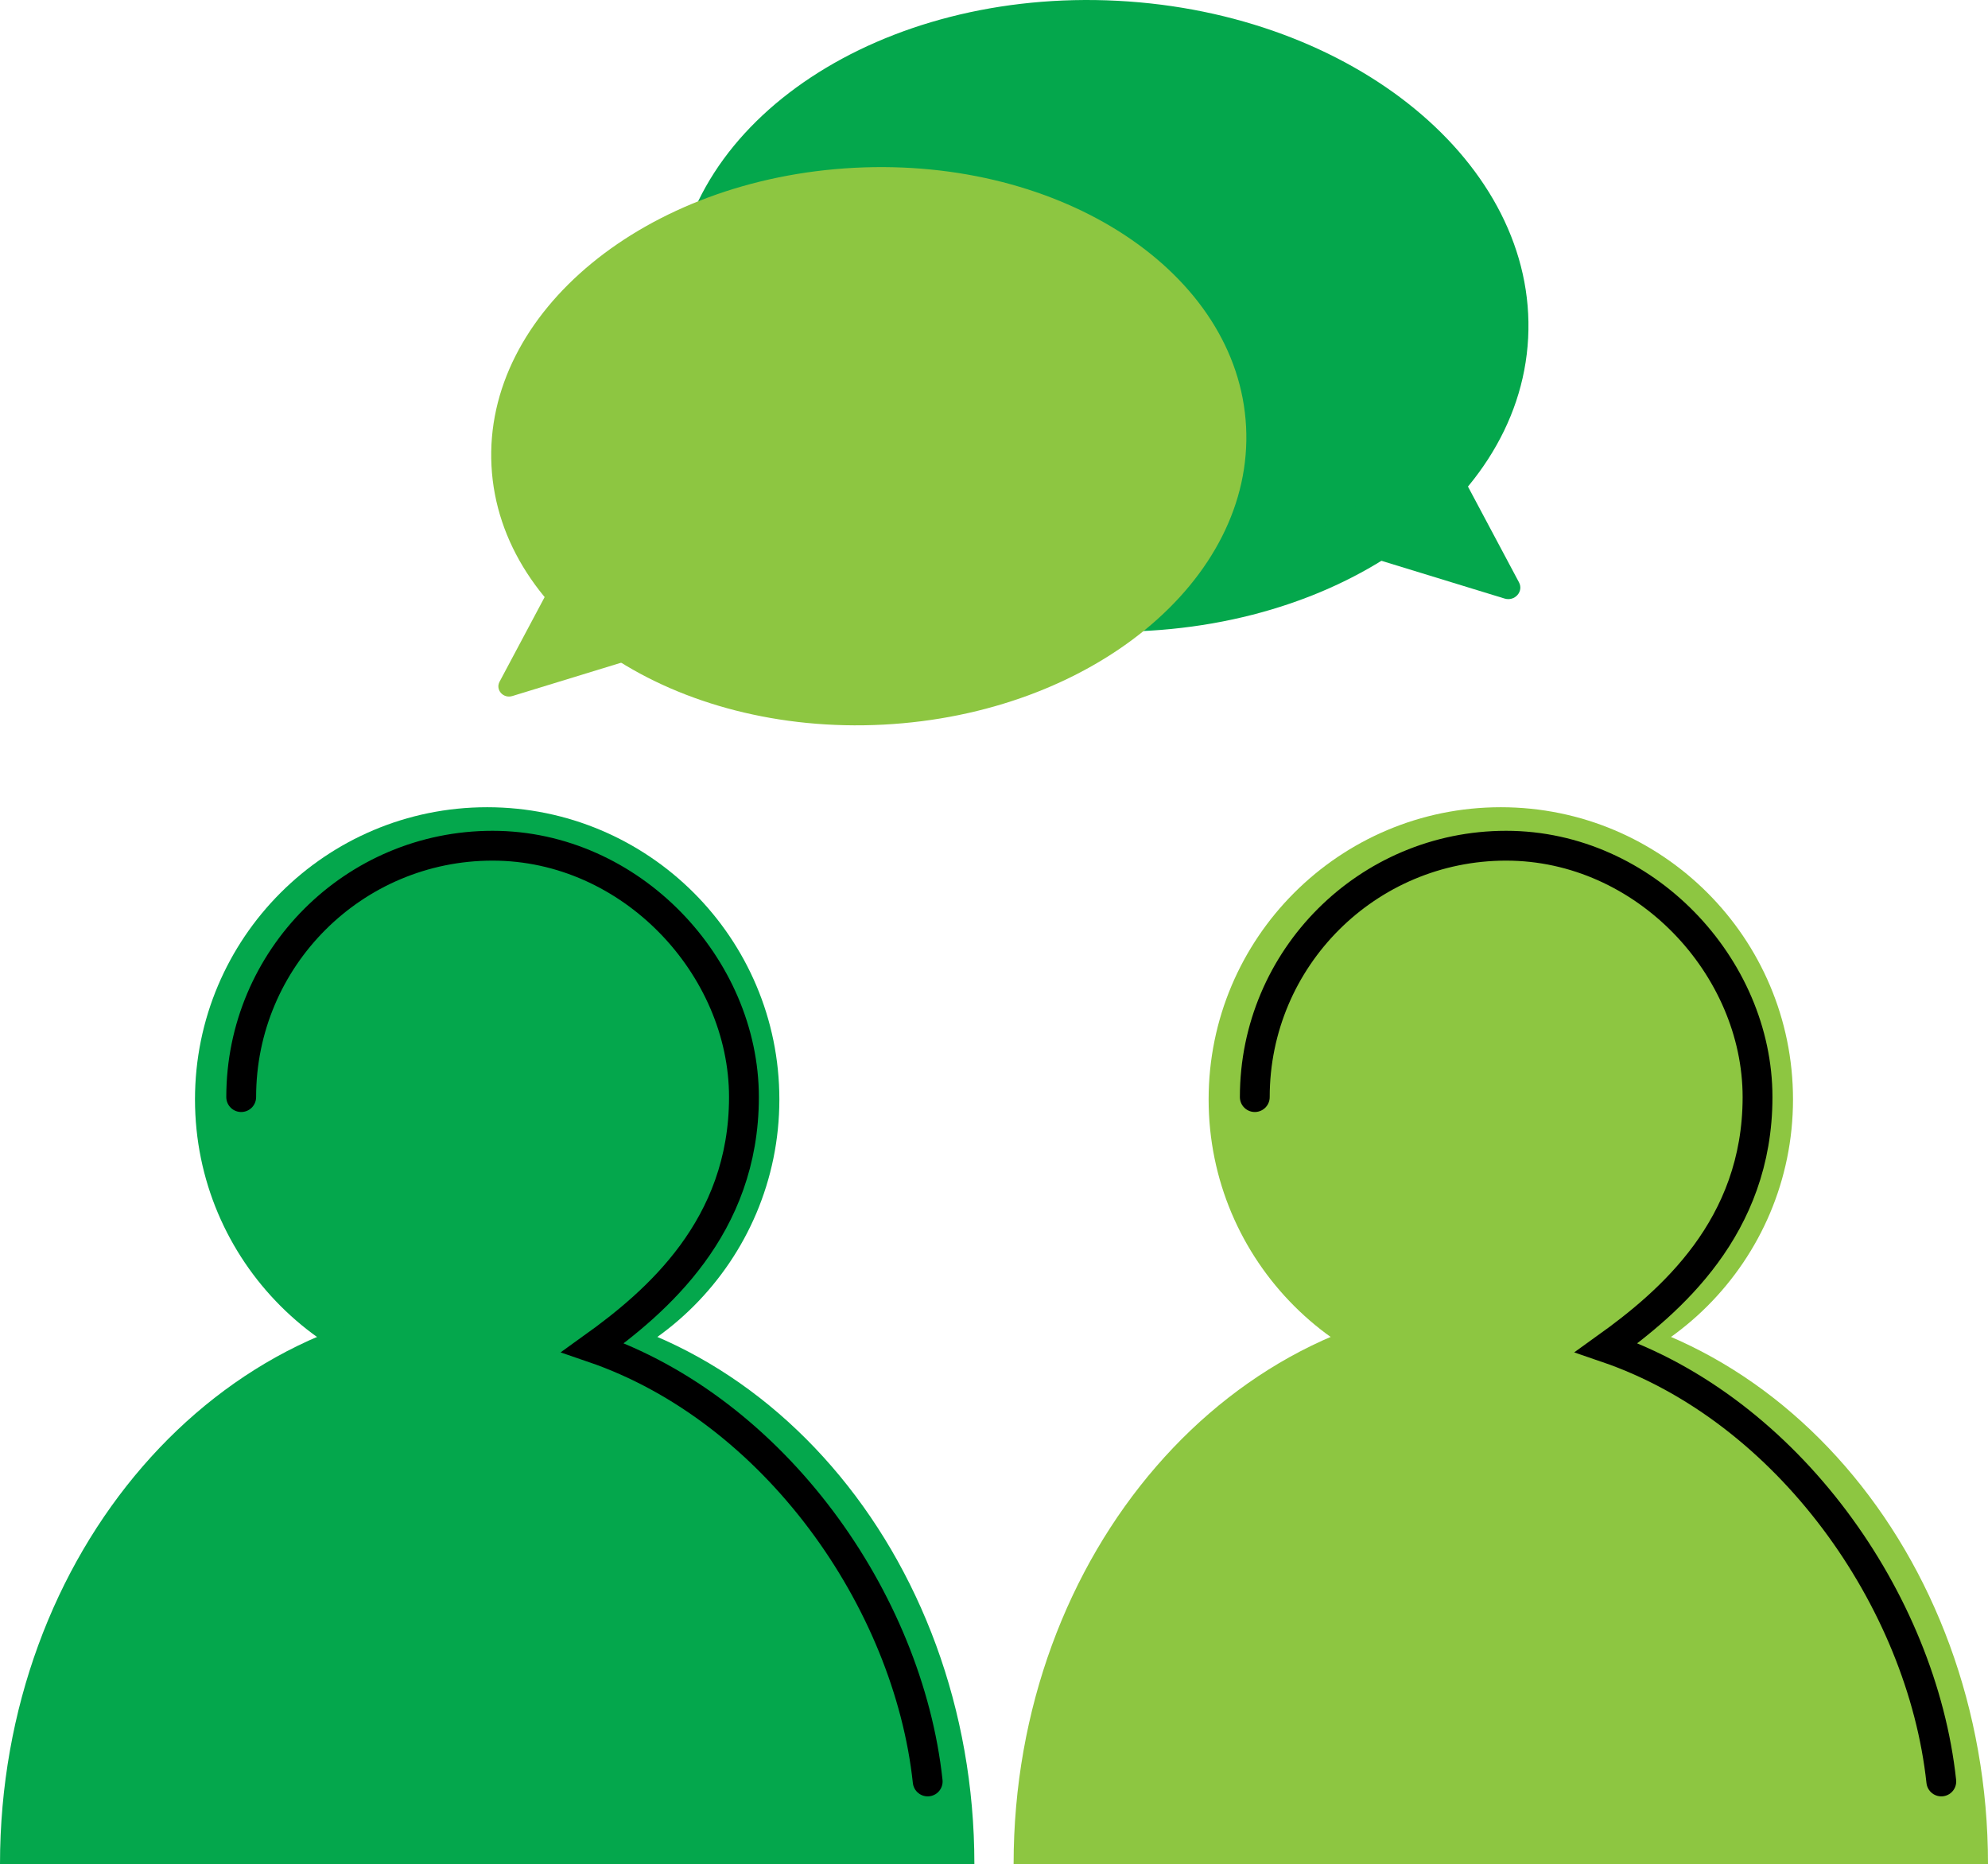
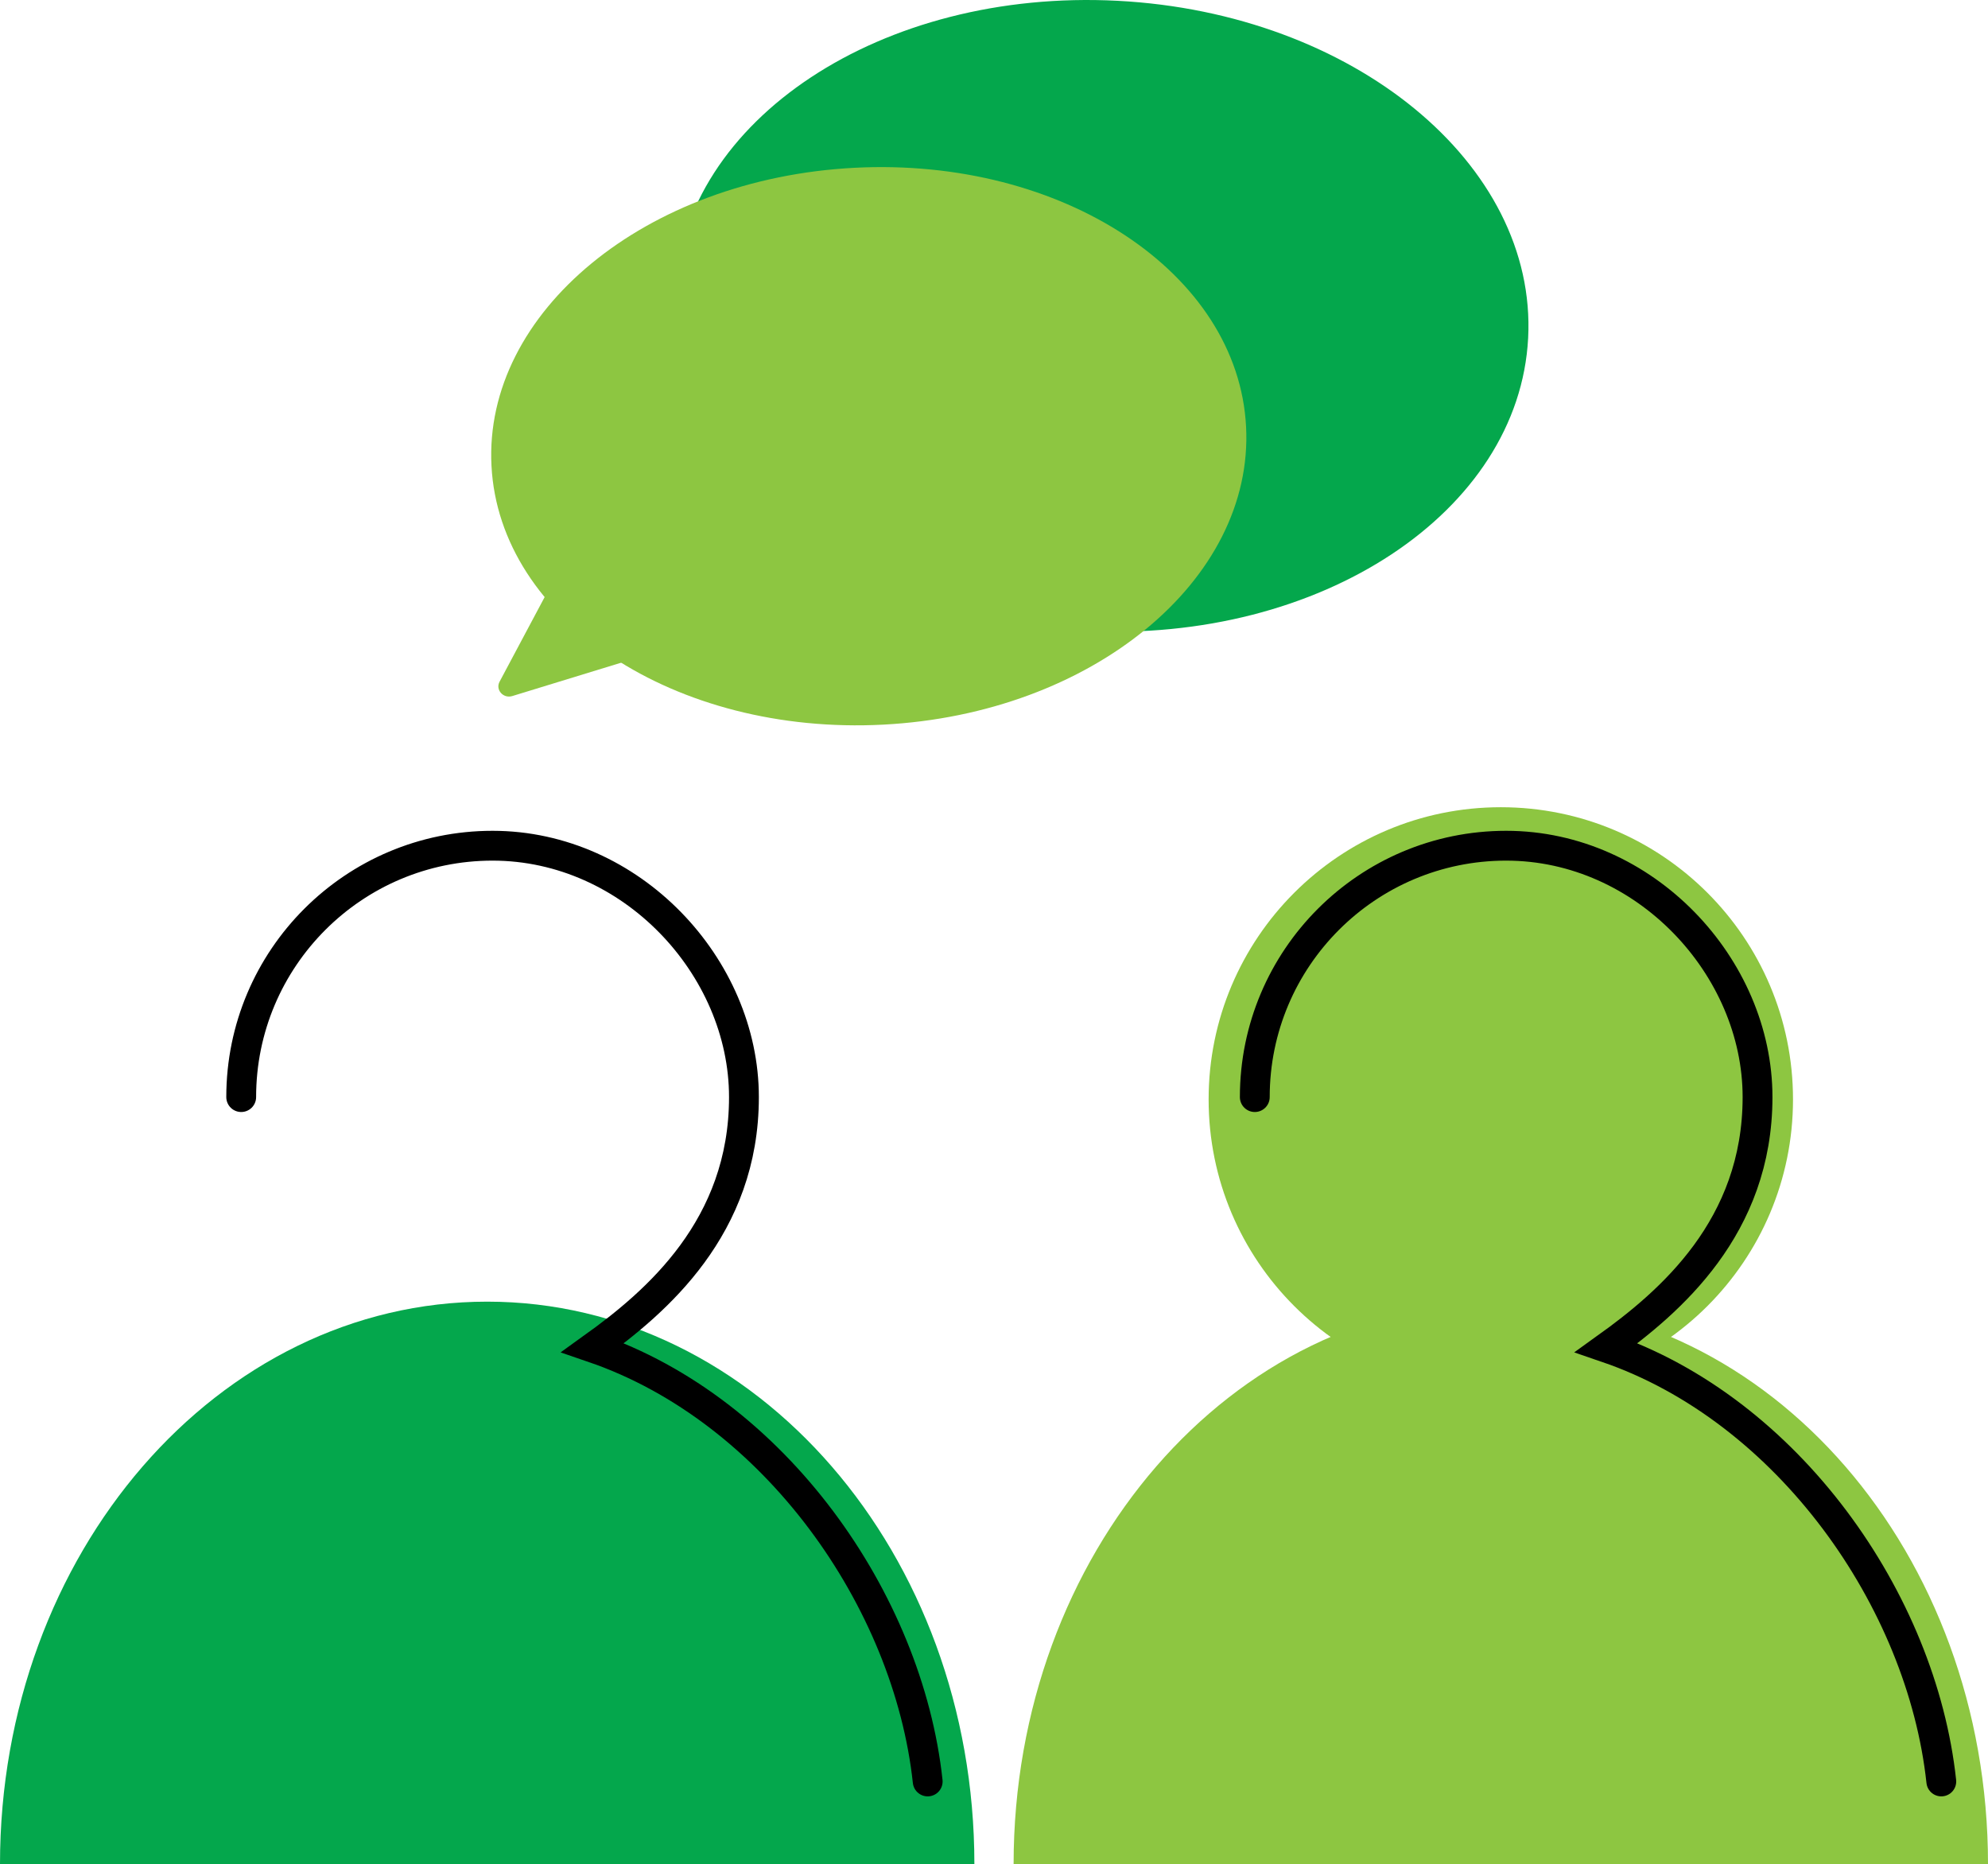
<svg xmlns="http://www.w3.org/2000/svg" id="Layer_2" data-name="Layer 2" viewBox="0 0 1617.69 1516.84">
  <defs>
    <style>
      .cls-1 {
        fill: #04a74c;
      }

      .cls-2 {
        fill: #8dc641;
      }

      .cls-3 {
        fill: none;
        stroke: #000;
        stroke-linecap: round;
        stroke-miterlimit: 10;
        stroke-width: 24.27px;
      }
    </style>
  </defs>
  <g id="Layer_1-2" data-name="Layer 1">
    <g id="Layer_1-3" data-name="Layer 1">
      <path id="Vector" class="cls-1" d="M1243.49,275.1C1250.86,133.51,1101.29,10.64,909.43.65c-191.87-9.99-353.39,96.69-360.76,238.28-7.37,141.58,142.2,264.46,334.07,274.45,191.87,9.99,353.38-96.69,360.75-238.28Z" />
-       <path id="Vector_2" data-name="Vector 2" class="cls-1" d="M1182.4,373.17l53.64,100.68c3.97,7.42-3.44,15.73-11.73,13.19l-141.58-43.4c-7.79-2.39-9.28-12.28-2.53-16.69l87.94-57.28c4.9-3.18,11.59-1.54,14.25,3.5Z" />
      <path id="Vector_3" data-name="Vector 3" class="cls-2" d="M718.74,589.64c169.56-8.83,301.74-117.41,295.22-242.53-6.51-125.12-149.25-219.4-318.81-210.57-169.56,8.83-301.74,117.41-295.22,242.53,6.51,125.12,149.25,219.4,318.81,210.57Z" />
      <path id="Vector_4" data-name="Vector 4" class="cls-2" d="M453.89,465.76l-47.39,88.97c-3.5,6.57,3.03,13.89,10.38,11.65l125.11-38.35c6.88-2.1,8.19-10.86,2.23-14.74l-77.72-50.62c-4.31-2.81-10.23-1.36-12.6,3.09Z" />
-       <path id="Vector_5" data-name="Vector 5" class="cls-1" d="M396.43,1132.36c131.31,0,237.76-106.45,237.76-237.76s-106.45-237.76-237.76-237.76-237.76,106.45-237.76,237.76,106.45,237.76,237.76,237.76Z" />
      <path id="Vector_6" data-name="Vector 6" class="cls-1" d="M396.44,1059.16C177.49,1059.16,0,1264.08,0,1516.84h792.88c0-252.77-177.49-457.68-396.44-457.68Z" />
      <path id="Vector_7" data-name="Vector 7" class="cls-3" d="M754.89,1449.58c-15.88-147.52-124.68-302.4-272.53-353,51.71-37.11,123.01-97.89,123.01-203.87s-91.58-204.55-204.55-204.55-204.55,91.58-204.55,204.55" />
      <path id="Vector_8" data-name="Vector 8" class="cls-2" d="M1221.25,1132.36c131.31,0,237.77-106.45,237.77-237.76s-106.45-237.76-237.77-237.76-237.76,106.45-237.76,237.76,106.44,237.76,237.76,237.76Z" />
      <path id="Vector_9" data-name="Vector 9" class="cls-2" d="M1221.24,1059.16c-218.95,0-396.44,204.91-396.44,457.68h792.89c0-252.77-177.49-457.68-396.45-457.68Z" />
      <path id="Vector_10" data-name="Vector 10" class="cls-3" d="M1579.69,1449.58c-15.88-147.52-124.69-302.4-272.53-353,51.72-37.11,123-97.89,123-203.87s-91.57-204.55-204.55-204.55-204.55,91.58-204.55,204.55" />
    </g>
  </g>
</svg>